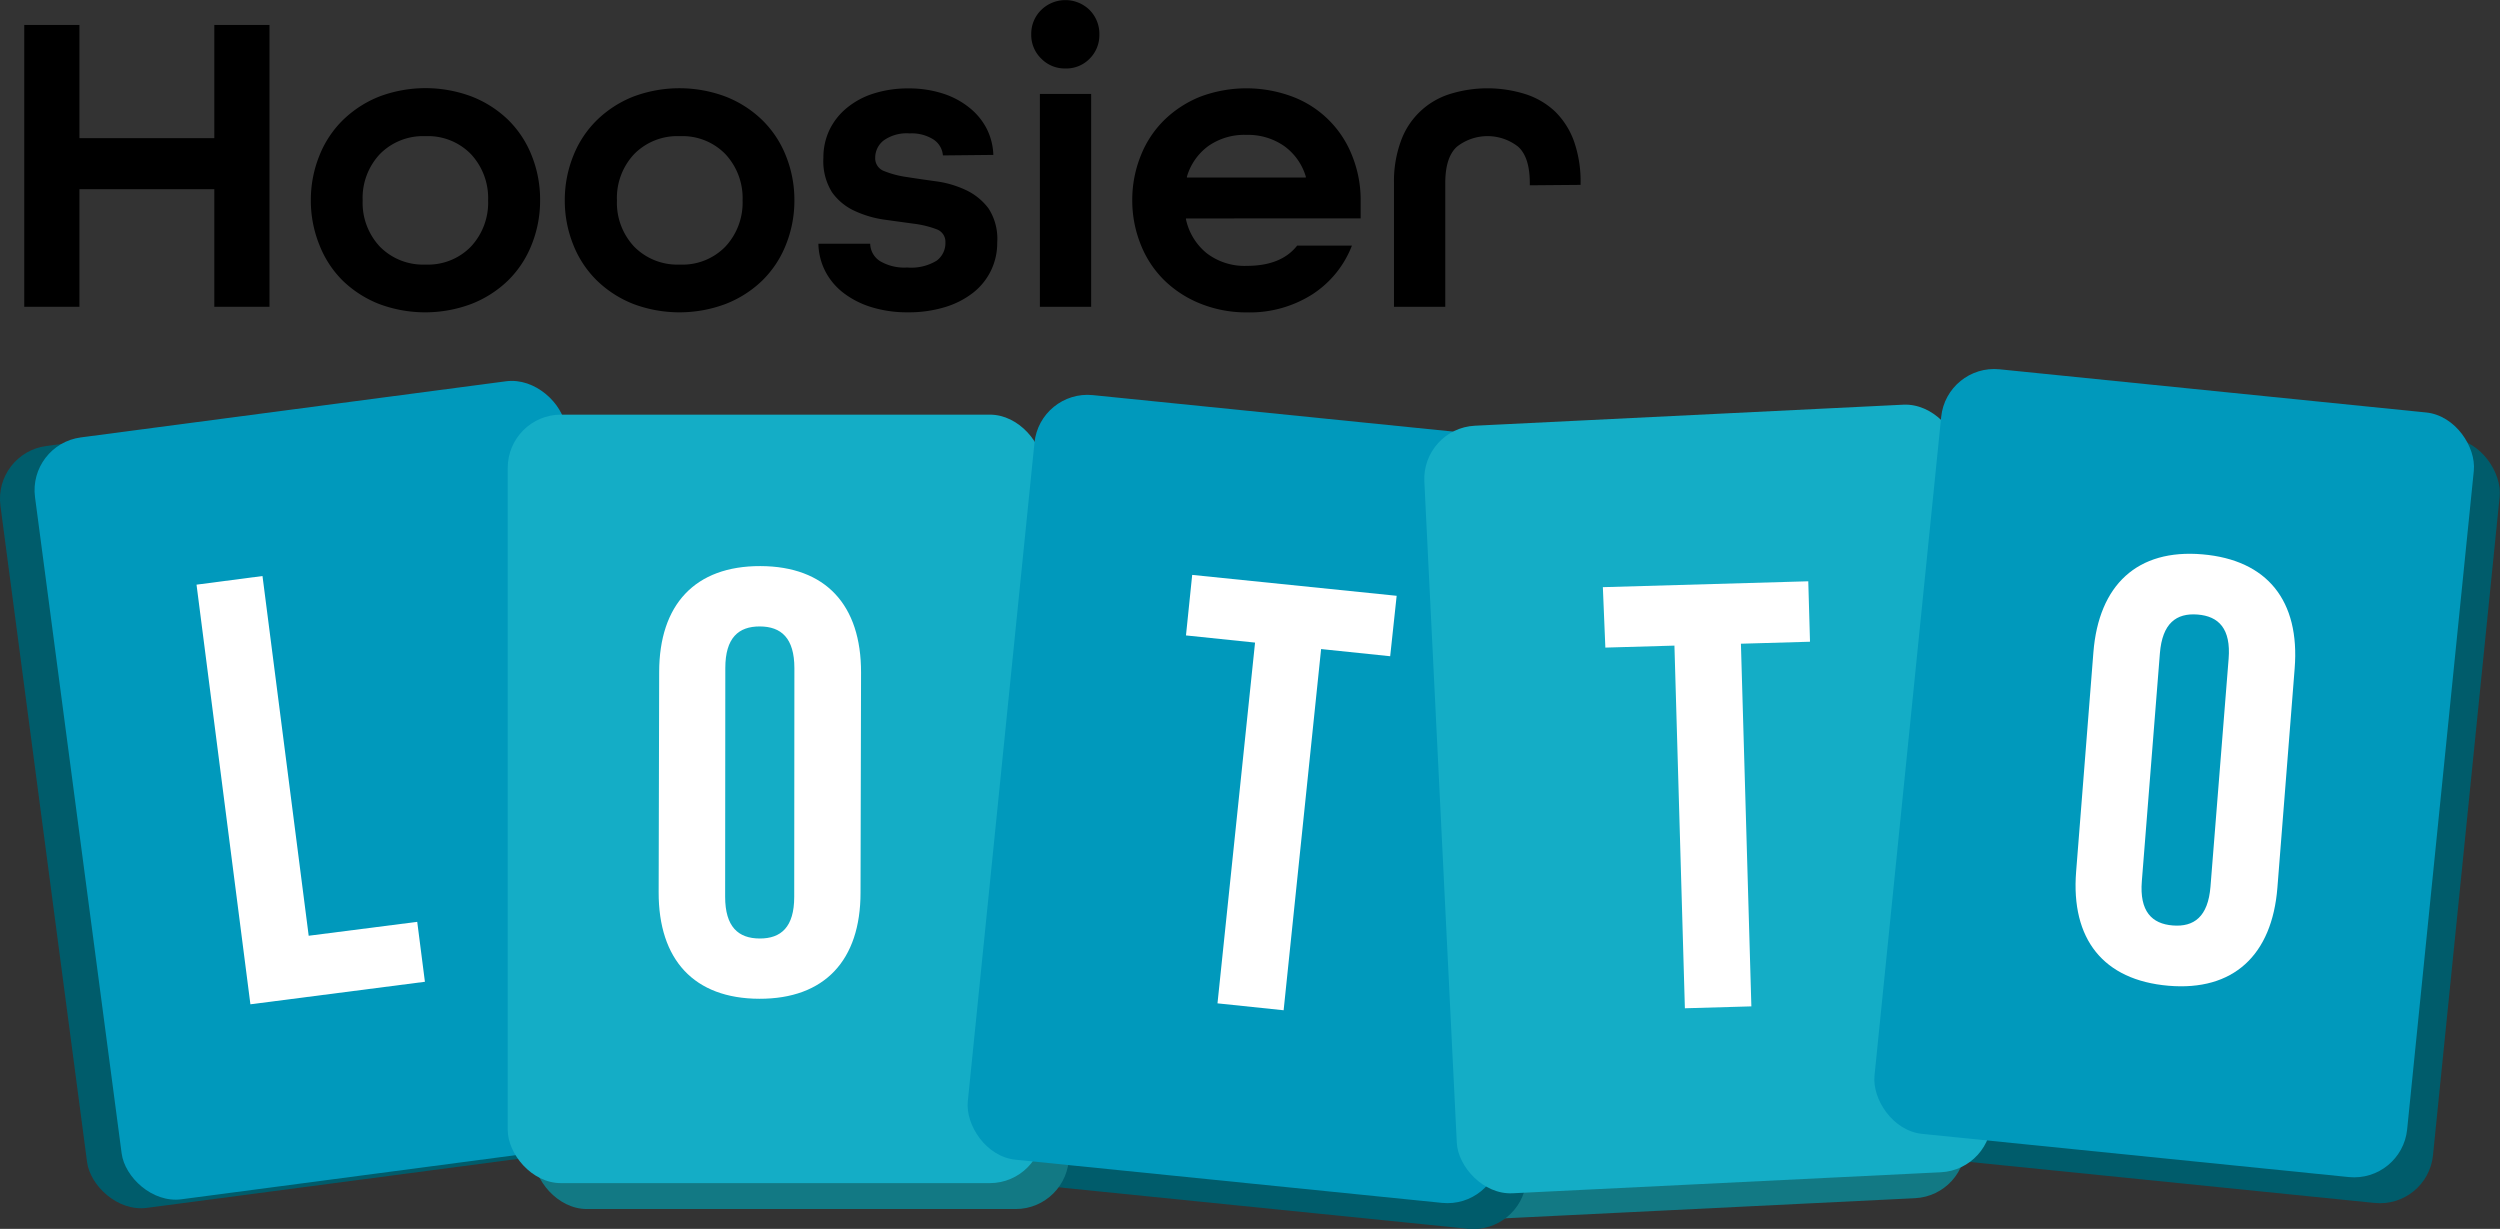
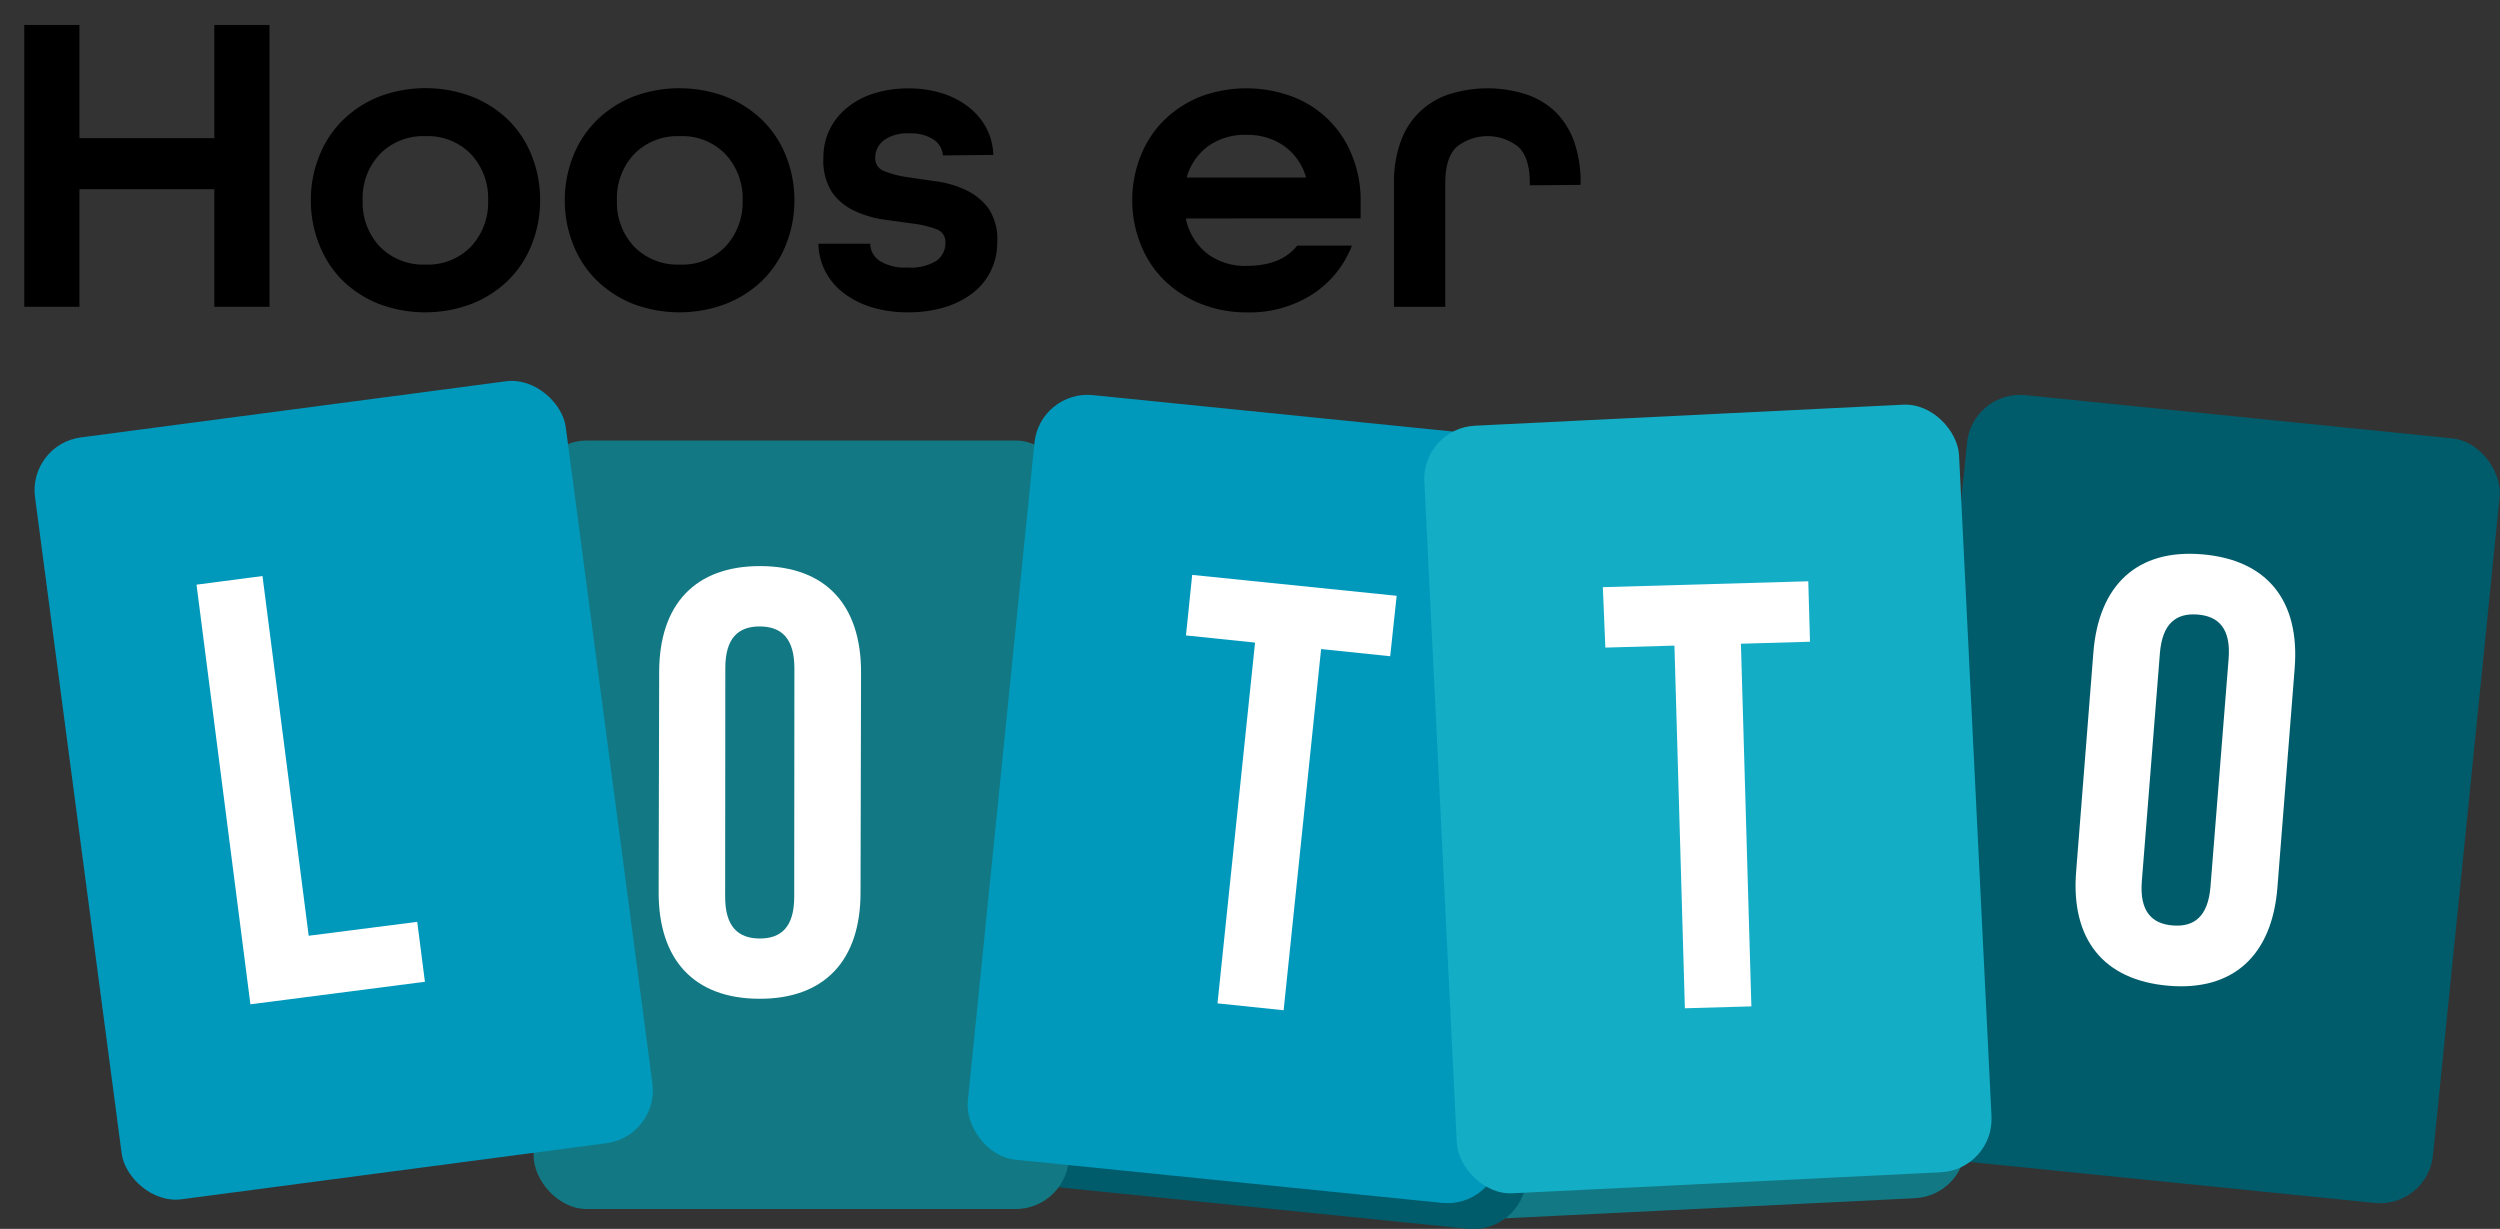
<svg xmlns="http://www.w3.org/2000/svg" viewBox="0 0 289.53 142.32">
  <rect x="0" y="0" width="289.53" height="142.32" fill="#333333" stroke="none" />
  <defs>
    <style>.cls-1{fill:#005c6b;}.cls-2{fill:#127984;}.cls-3{fill:#0099bc;}.cls-4{fill:#14adc6;}.cls-5{fill:#fff;}</style>
  </defs>
  <title>indiana-hoosier-lotto</title>
  <g id="Layer_2" data-name="Layer 2">
    <g id="Layer_1-2" data-name="Layer 1">
      <rect class="cls-1" x="223.8" y="48.02" width="62" height="89" rx="6.17" ry="6.17" transform="translate(10.6 -25.17) rotate(5.78)" />
      <rect class="cls-2" x="163.8" y="51.02" width="62" height="89" rx="6.17" ry="6.17" transform="translate(-4.45 9.68) rotate(-2.81)" />
      <rect class="cls-1" x="118.8" y="51.02" width="62" height="89" rx="6.17" ry="6.17" transform="translate(10.37 -14.59) rotate(5.78)" />
      <rect class="cls-2" x="61.8" y="51.02" width="62" height="89" rx="6.17" ry="6.17" />
-       <rect class="cls-1" x="4.8" y="48.02" width="62" height="89" rx="6.17" ry="6.17" transform="translate(-11.8 5.48) rotate(-7.52)" />
      <rect class="cls-3" x="8.8" y="47.02" width="62" height="89" rx="6.17" ry="6.17" transform="translate(-11.63 6) rotate(-7.52)" />
      <path d="M24.82,35.53V21.91H9.2V35.53H2.81V2.89H9.2V16H24.82V2.89h6.39V35.53Z" />
      <path d="M62.55,23.2a13.65,13.65,0,0,1-1,5.19,11.94,11.94,0,0,1-2.74,4.12,12.73,12.73,0,0,1-4.22,2.69,15.21,15.21,0,0,1-10.7,0,12.78,12.78,0,0,1-4.19-2.69A11.92,11.92,0,0,1,37,28.39a13.65,13.65,0,0,1-1-5.19A13.66,13.66,0,0,1,37,18a11.91,11.91,0,0,1,2.74-4.12,12.78,12.78,0,0,1,4.19-2.7,15.21,15.21,0,0,1,10.7,0,12.73,12.73,0,0,1,4.22,2.7A11.92,11.92,0,0,1,61.57,18,13.66,13.66,0,0,1,62.55,23.2ZM49.27,30.64a6.93,6.93,0,0,0,5.26-2.07,7.46,7.46,0,0,0,2-5.36,7.46,7.46,0,0,0-2-5.37,6.93,6.93,0,0,0-5.26-2.07A7,7,0,0,0,44,17.84a7.41,7.41,0,0,0-2,5.37,7.41,7.41,0,0,0,2,5.36A7,7,0,0,0,49.27,30.64Z" />
      <path d="M92,23.2a13.65,13.65,0,0,1-1,5.19,11.94,11.94,0,0,1-2.74,4.12,12.73,12.73,0,0,1-4.22,2.69,15.21,15.21,0,0,1-10.7,0,12.78,12.78,0,0,1-4.19-2.69,11.92,11.92,0,0,1-2.74-4.12,13.65,13.65,0,0,1-1-5.19,13.66,13.66,0,0,1,1-5.19,11.91,11.91,0,0,1,2.74-4.12,12.78,12.78,0,0,1,4.19-2.7,15.21,15.21,0,0,1,10.7,0,12.73,12.73,0,0,1,4.22,2.7A11.92,11.92,0,0,1,91,18,13.66,13.66,0,0,1,92,23.2ZM78.71,30.64A6.93,6.93,0,0,0,84,28.57a7.46,7.46,0,0,0,2-5.36,7.46,7.46,0,0,0-2-5.37,6.93,6.93,0,0,0-5.26-2.07,7,7,0,0,0-5.29,2.07,7.41,7.41,0,0,0-2,5.37,7.41,7.41,0,0,0,2,5.36A7,7,0,0,0,78.71,30.64Z" />
      <path d="M109.2,18a2.43,2.43,0,0,0-1.1-1.85,4.72,4.72,0,0,0-2.74-.7,4.62,4.62,0,0,0-3,.8,2.53,2.53,0,0,0-1,2,1.57,1.57,0,0,0,1,1.55,11.19,11.19,0,0,0,2.64.7q1.6.25,3.42.5a11.79,11.79,0,0,1,3.42,1,6.94,6.94,0,0,1,2.65,2.15,6.46,6.46,0,0,1,1,3.94,7.28,7.28,0,0,1-2.79,5.81,9.93,9.93,0,0,1-3.27,1.67,14.29,14.29,0,0,1-4.27.6,14,14,0,0,1-4.24-.6,10.27,10.27,0,0,1-3.24-1.65,7.52,7.52,0,0,1-2.1-2.5,7.3,7.3,0,0,1-.8-3.19h6a2.45,2.45,0,0,0,1.12,2,5.54,5.54,0,0,0,3.17.75,5.64,5.64,0,0,0,3.42-.8,2.53,2.53,0,0,0,1-2.1,1.53,1.53,0,0,0-1-1.52,11.44,11.44,0,0,0-2.64-.65l-3.42-.47a12.24,12.24,0,0,1-3.42-1,6.56,6.56,0,0,1-2.65-2.17,6.79,6.79,0,0,1-1-4,7.4,7.4,0,0,1,.7-3.22,7.52,7.52,0,0,1,2-2.54,9.2,9.2,0,0,1,3.09-1.67,13,13,0,0,1,4.07-.6,12.74,12.74,0,0,1,4,.6,9.5,9.5,0,0,1,3.07,1.65,7.51,7.51,0,0,1,2,2.45,7.22,7.22,0,0,1,.75,3Z" />
-       <path d="M123.37,7.93a3.8,3.8,0,0,1-2.79-1.15A3.8,3.8,0,0,1,119.43,4a3.86,3.86,0,0,1,1.15-2.84,4,4,0,0,1,5.61,0A3.91,3.91,0,0,1,127.32,4a3.84,3.84,0,0,1-1.12,2.79A3.78,3.78,0,0,1,123.37,7.93Zm-2.94,27.6V10.88h5.94V35.53Z" />
      <path d="M137.35,25.3v.1a6.92,6.92,0,0,0,2.42,3.94,7.19,7.19,0,0,0,4.62,1.45q4,0,5.84-2.35h6.34A11.75,11.75,0,0,1,152,34.08a13.51,13.51,0,0,1-7.58,2.1,14.26,14.26,0,0,1-5.36-1,12.78,12.78,0,0,1-4.19-2.69,11.92,11.92,0,0,1-2.74-4.12,13.65,13.65,0,0,1-1-5.19,13.66,13.66,0,0,1,1-5.19,11.91,11.91,0,0,1,2.74-4.12A12.78,12.78,0,0,1,139,11.2a15.21,15.21,0,0,1,10.7,0A11.94,11.94,0,0,1,156.58,18a13.66,13.66,0,0,1,1,5.19v2.1Zm7-9.68a7.27,7.27,0,0,0-4.42,1.3,6.73,6.73,0,0,0-2.47,3.54v.1h13.77v-.1a6.69,6.69,0,0,0-2.5-3.54A7.31,7.31,0,0,0,144.38,15.62Z" />
      <path d="M177.17,21.46v-.25q0-3-1.35-4.22a5.74,5.74,0,0,0-7.09,0q-1.35,1.22-1.35,4.22V35.53h-5.94V21.21a13.49,13.49,0,0,1,.8-4.87,8.81,8.81,0,0,1,5.64-5.44,14.65,14.65,0,0,1,8.78,0,9,9,0,0,1,3.42,2,9.16,9.16,0,0,1,2.2,3.44,14.05,14.05,0,0,1,.77,4.92v.15Z" />
-       <rect class="cls-4" x="58.8" y="48.02" width="62" height="89" rx="6.17" ry="6.17" />
      <rect class="cls-3" x="115.8" y="48.02" width="62" height="89" rx="6.17" ry="6.17" transform="translate(10.05 -14.3) rotate(5.78)" />
      <rect class="cls-4" x="166.8" y="48.02" width="62" height="89" rx="6.17" ry="6.17" transform="translate(-4.3 9.82) rotate(-2.81)" />
-       <rect class="cls-3" x="220.8" y="45.02" width="62" height="89" rx="6.17" ry="6.17" transform="translate(10.29 -24.88) rotate(5.78)" />
      <path class="cls-5" d="M22.76,67.71l7.64-1,5.35,41.66,12.57-1.61.89,6.94L29,116.31Z" />
      <path class="cls-5" d="M76.34,77.85c0-7.84,4.16-12.31,11.72-12.29S99.74,70.06,99.72,77.9l-.06,25.48c0,7.84-4.16,12.31-11.72,12.29s-11.68-4.51-11.66-12.35Zm7.64,26c0,3.5,1.53,4.83,4,4.84s4-1.32,4-4.82L92,77.39c0-3.5-1.53-4.83-4-4.84s-4,1.32-4,4.82Z" />
      <path class="cls-5" d="M138.07,66.58,161.75,69,161,76l-8-.83L148.66,117l-7.66-.8,4.35-41.78-8-.83Z" />
      <path class="cls-5" d="M185.63,68l23.79-.68.2,7-8,.23,1.21,42-7.7.22-1.21-42-8,.23Z" />
      <path class="cls-5" d="M242.44,75.55c.62-7.82,5.1-12,12.63-11.35s11.3,5.39,10.68,13.21l-2,25.4c-.62,7.81-5.1,12-12.63,11.35s-11.3-5.4-10.68-13.21Zm5.61,26.5c-.28,3.49,1.15,4.94,3.59,5.13s4.08-1,4.36-4.5l2.1-26.38c.28-3.49-1.15-4.94-3.6-5.13s-4.08,1-4.36,4.5Z" />
    </g>
  </g>
</svg>